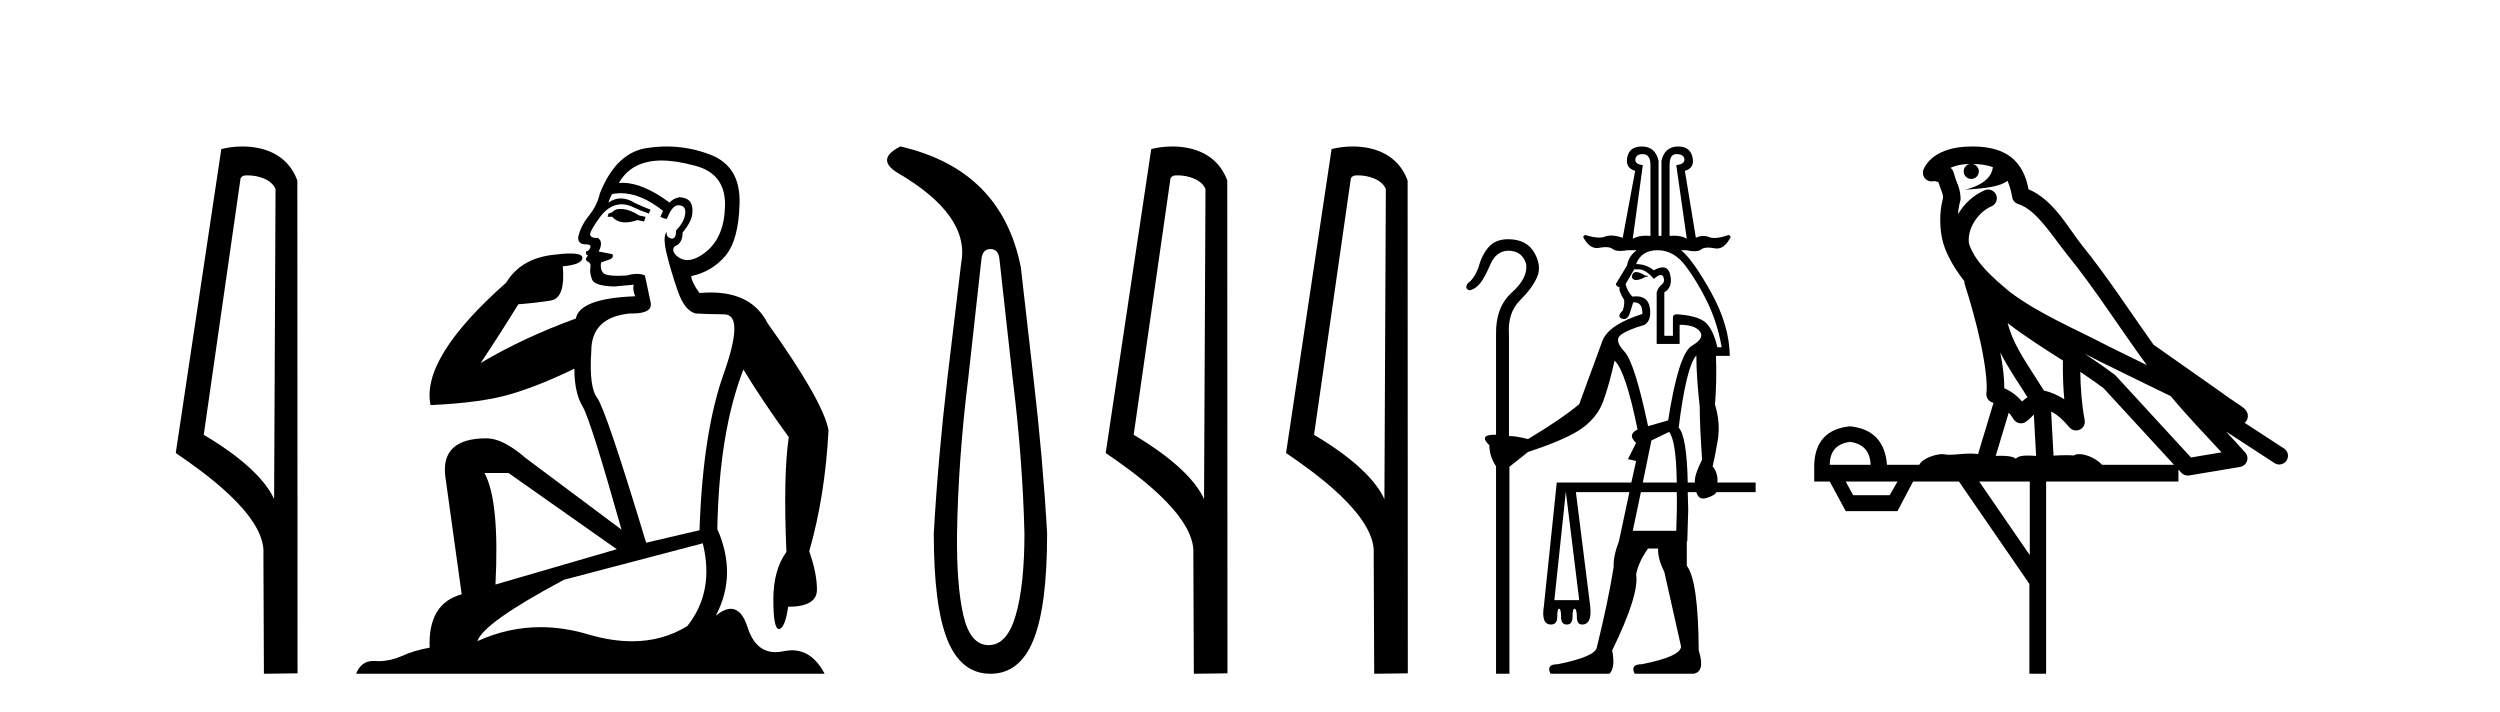
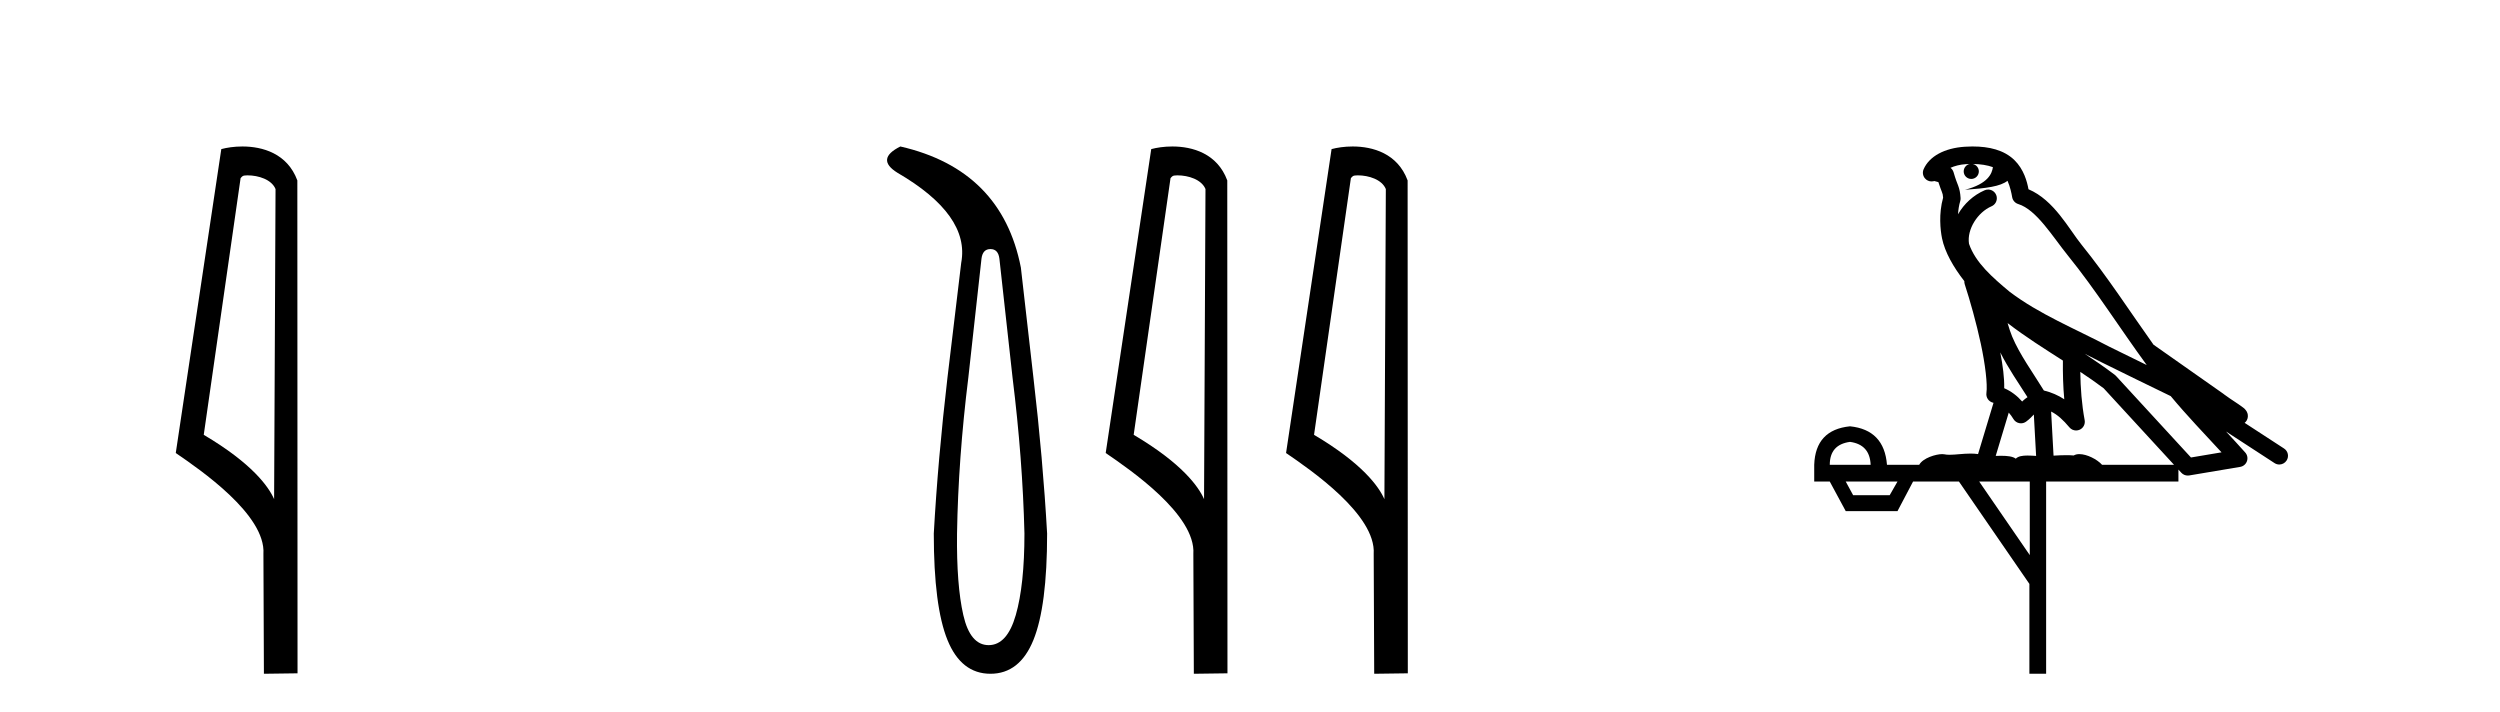
<svg xmlns="http://www.w3.org/2000/svg" width="144.0" height="41.0">
  <path d="M 14.259 10.1 C 14.884 10.1 15.648 10.34 15.871 10.89 L 15.789 28.751 L 15.789 28.751 C 15.473 28.034 14.531 26.699 11.736 25.046 L 13.858 10.263 C 13.958 10.157 13.955 10.1 14.259 10.1 ZM 15.789 28.751 L 15.789 28.751 C 15.789 28.751 15.789 28.751 15.789 28.751 L 15.789 28.751 L 15.789 28.751 ZM 13.962 8.437 C 13.484 8.437 13.053 8.505 12.747 8.588 L 10.124 26.094 C 11.512 27.044 15.325 29.648 15.173 31.91 L 15.201 38.809 L 17.138 38.783 L 17.127 10.393 C 16.551 8.837 15.12 8.437 13.962 8.437 Z" style="fill:#000000;stroke:none" />
-   <path d="M 35.746 12.036 Q 35.492 12.036 35.373 12.129 Q 35.236 12.266 35.048 12.3 L 34.997 12.488 L 35.27 12.488 Q 35.54 12.81 36.018 12.81 Q 36.327 12.81 36.722 12.676 L 37.098 12.761 L 37.183 12.488 L 36.842 12.419 Q 36.278 12.078 35.902 12.044 Q 35.819 12.036 35.746 12.036 ZM 38.105 9.246 Q 38.944 9.246 40.053 9.55 Q 41.795 10.011 41.761 11.839 Q 41.727 13.649 40.668 14.503 Q 40.074 14.98 39.597 14.98 Q 39.237 14.98 38.943 14.708 Q 38.652 14.401 38.874 14.179 Q 39.318 14.025 39.318 13.393 Q 39.882 12.71 39.882 12.232 Q 39.95 11.395 39.131 11.36 Q 38.755 11.446 38.567 11.668 Q 37.024 10.53 35.865 10.53 Q 35.754 10.53 35.646 10.541 L 35.646 10.541 Q 36.176 9.601 37.235 9.345 Q 37.626 9.246 38.105 9.246 ZM 35.752 11.128 Q 36.919 11.128 38.191 12.146 L 38.037 12.488 Q 38.276 12.607 38.413 12.607 Q 38.721 11.822 39.062 11.822 Q 39.506 11.822 39.472 12.266 Q 39.438 12.761 38.943 13.274 Q 38.943 13.743 38.715 13.743 Q 38.685 13.743 38.652 13.735 Q 38.345 13.649 38.413 13.359 L 38.413 13.359 Q 38.157 13.581 38.396 14.606 Q 38.652 15.648 39.045 16.775 Q 39.438 17.902 40.07 18.056 Q 40.565 18.09 41.727 18.107 Q 42.888 18.124 41.693 21.506 Q 40.48 24.888 40.292 30.542 L 37.217 31.26 Q 34.894 23.573 34.399 22.924 Q 33.921 22.292 34.058 20.225 Q 34.058 18.278 36.278 18.056 Q 36.342 18.058 36.403 18.058 Q 37.62 18.058 37.474 17.407 Q 37.337 16.741 37.149 15.87 Q 36.961 15.776 36.696 15.776 Q 36.432 15.776 36.09 15.87 Q 35.817 15.886 35.597 15.886 Q 34.884 15.886 34.741 15.716 Q 34.553 15.494 34.621 15.118 L 35.151 14.93 Q 35.373 14.811 35.27 14.64 L 34.485 14.486 Q 34.775 13.923 34.433 13.701 Q 34.384 13.704 34.34 13.704 Q 33.989 13.704 33.989 13.461 Q 34.058 13.205 34.485 12.607 Q 34.894 12.01 35.39 11.839 Q 35.603 11.768 35.817 11.768 Q 36.116 11.768 36.415 11.907 Q 36.91 12.146 37.371 12.3 L 37.474 12.078 Q 37.064 11.924 36.585 11.702 Q 36.153 11.429 35.757 11.429 Q 35.387 11.429 35.048 11.668 Q 35.151 11.326 35.27 11.173 Q 35.509 11.128 35.752 11.128 ZM 29.292 27.246 L 35.526 31.635 L 28.54 33.668 Q 28.78 28.851 27.908 27.246 ZM 40.48 31.294 Q 41.163 34.078 39.592 36.059 Q 38.174 36.937 36.409 36.937 Q 35.218 36.937 33.87 36.538 Q 32.48 36.124 31.141 36.124 Q 29.27 36.124 27.498 36.93 Q 27.84 35.871 32.486 33.395 L 40.48 31.294 ZM 38.405 8.437 Q 37.908 8.437 37.405 8.508 Q 35.526 8.696 34.553 11.138 Q 34.399 11.822 33.938 12.402 Q 33.46 12.983 33.306 13.649 Q 33.272 14.076 33.75 14.076 Q 34.211 14.076 33.87 14.452 Q 33.733 14.452 33.75 14.572 Q 33.767 14.708 33.87 14.708 Q 33.648 14.965 33.853 15.067 Q 34.058 15.152 34.006 15.426 Q 33.955 15.682 34.092 16.075 Q 34.211 16.468 35.373 16.502 L 36.5 16.399 L 36.5 16.399 Q 36.432 16.69 36.585 17.065 Q 33.391 17.185 33.169 18.347 Q 30.163 19.44 27.686 20.909 Q 28.728 19.354 29.856 17.527 Q 30.949 17.441 31.752 17.305 Q 32.571 17.151 32.418 15.34 Q 33.545 15.238 33.545 14.845 Q 33.545 14.601 32.852 14.601 Q 32.43 14.601 31.752 14.691 Q 29.975 14.93 29.155 16.28 Q 24.236 20.635 24.8 23.334 Q 27.789 23.197 29.48 22.685 Q 31.171 22.173 33.084 21.233 Q 33.084 22.634 33.562 23.42 Q 34.023 24.205 35.8 30.508 L 30.266 26.374 Q 28.967 25.247 28.028 25.247 Q 25.363 25.247 25.654 27.468 L 26.593 34.232 Q 24.646 34.761 24.748 37.306 Q 23.86 37.46 23.109 37.802 Q 22.46 38.082 21.798 38.082 Q 21.693 38.082 21.589 38.075 Q 21.541 38.072 21.496 38.072 Q 20.801 38.072 20.512 38.809 L 47.5 38.809 Q 46.788 37.457 45.614 37.457 Q 45.379 37.457 45.126 37.511 Q 44.883 37.563 44.665 37.563 Q 43.518 37.563 43.059 36.128 Q 42.72 35.067 42.097 35.067 Q 41.717 35.067 41.231 35.461 Q 42.478 33.104 41.317 30.474 Q 41.419 24.888 42.82 21.284 Q 43.93 23.112 45.433 25.179 Q 45.109 27.399 45.297 31.789 Q 44.545 32.831 44.545 34.522 Q 44.545 36.23 44.863 36.23 Q 44.866 36.23 44.87 36.23 Q 45.211 36.213 45.399 34.949 Q 47.056 34.949 47.056 33.958 Q 47.056 33.019 46.612 31.755 Q 47.534 28.527 47.722 24.769 Q 47.398 23.078 44.204 18.603 Q 43.311 16.848 40.932 16.848 Q 40.624 16.848 40.292 16.878 Q 39.848 16.28 39.814 15.904 Q 41.009 15.648 41.778 14.742 Q 42.547 13.837 42.598 11.719 Q 42.666 9.601 40.941 8.918 Q 39.695 8.437 38.405 8.437 Z" style="fill:#000000;stroke:none" />
-   <path d="M 57.05 14.346 Q 57.496 14.346 57.565 14.896 L 58.321 21.733 Q 58.905 26.44 59.008 30.735 Q 59.008 33.69 58.51 35.425 Q 58.012 37.16 56.946 37.16 Q 55.881 37.16 55.486 35.425 Q 55.091 33.69 55.125 30.735 Q 55.194 26.44 55.778 21.733 L 56.534 14.896 Q 56.603 14.346 57.05 14.346 ZM 51.861 8.437 Q 50.418 9.158 51.69 9.949 Q 55.881 12.388 55.366 15.137 L 54.576 21.733 Q 54.026 26.44 53.786 30.735 Q 53.786 34.927 54.576 36.868 Q 55.366 38.809 57.05 38.809 Q 58.733 38.809 59.523 36.868 Q 60.314 34.927 60.314 30.735 Q 60.073 26.44 59.523 21.733 L 58.802 15.411 Q 57.702 9.777 51.861 8.437 Z" style="fill:#000000;stroke:none" />
+   <path d="M 57.05 14.346 Q 57.496 14.346 57.565 14.896 L 58.321 21.733 Q 58.905 26.44 59.008 30.735 Q 59.008 33.69 58.51 35.425 Q 58.012 37.16 56.946 37.16 Q 55.881 37.16 55.486 35.425 Q 55.091 33.69 55.125 30.735 Q 55.194 26.44 55.778 21.733 L 56.534 14.896 Q 56.603 14.346 57.05 14.346 ZM 51.861 8.437 Q 50.418 9.158 51.69 9.949 Q 55.881 12.388 55.366 15.137 L 54.576 21.733 Q 54.026 26.44 53.786 30.735 Q 53.786 34.927 54.576 36.868 Q 55.366 38.809 57.05 38.809 Q 58.733 38.809 59.523 36.868 Q 60.314 34.927 60.314 30.735 Q 60.073 26.44 59.523 21.733 L 58.802 15.411 Q 57.702 9.777 51.861 8.437 " style="fill:#000000;stroke:none" />
  <path d="M 67.823 10.1 C 68.448 10.1 69.213 10.34 69.436 10.89 L 69.353 28.751 L 69.353 28.751 C 69.037 28.034 68.096 26.699 65.3 25.046 L 67.422 10.263 C 67.522 10.157 67.519 10.1 67.823 10.1 ZM 69.353 28.751 L 69.353 28.751 C 69.353 28.751 69.353 28.751 69.353 28.751 L 69.353 28.751 L 69.353 28.751 ZM 67.526 8.437 C 67.048 8.437 66.617 8.505 66.311 8.588 L 63.688 26.094 C 65.076 27.044 68.889 29.648 68.737 31.91 L 68.765 38.809 L 70.702 38.783 L 70.691 10.393 C 70.115 8.837 68.684 8.437 67.526 8.437 Z" style="fill:#000000;stroke:none" />
  <path d="M 78.212 10.1 C 78.836 10.1 79.601 10.34 79.824 10.89 L 79.742 28.751 L 79.742 28.751 C 79.425 28.034 78.484 26.699 75.689 25.046 L 77.811 10.263 C 77.91 10.157 77.908 10.1 78.212 10.1 ZM 79.742 28.751 L 79.742 28.751 C 79.742 28.751 79.742 28.751 79.742 28.751 L 79.742 28.751 L 79.742 28.751 ZM 77.915 8.437 C 77.437 8.437 77.005 8.505 76.699 8.588 L 74.077 26.094 C 75.464 27.044 79.277 29.648 79.125 31.91 L 79.154 38.809 L 81.09 38.783 L 81.079 10.393 C 80.503 8.837 79.072 8.437 77.915 8.437 Z" style="fill:#000000;stroke:none" />
-   <path d="M 94.626 8.877 Q 95.066 8.877 95.066 9.511 L 95.066 13.586 Q 94.94 13.575 94.823 13.575 Q 94.356 13.575 94.047 13.751 L 94.626 9.511 Q 94.158 9.456 94.199 9.167 Q 94.24 8.877 94.626 8.877 ZM 96.553 8.877 Q 96.994 8.877 97.021 9.167 Q 97.049 9.456 96.553 9.511 L 97.159 13.751 Q 96.873 13.575 96.41 13.575 Q 96.294 13.575 96.168 13.586 L 96.168 9.511 Q 96.168 8.877 96.553 8.877 ZM 94.247 15.67 Q 94.022 15.67 93.992 15.954 Q 94.047 16.133 94.24 16.133 Q 94.433 16.133 94.763 15.954 Q 95.121 15.899 94.763 15.872 Q 94.436 15.67 94.247 15.67 ZM 95.479 14.412 Q 96.416 14.412 97.104 15.335 Q 97.792 16.257 98.357 17.427 Q 98.921 18.598 99.169 20.002 L 98.921 20.002 Q 98.674 18.956 98.233 18.57 Q 97.792 18.185 96.581 18.102 Q 96.36 18.102 96.36 18.295 L 96.36 19.341 L 95.865 19.341 L 95.865 16.835 Q 96.36 16.56 96.209 15.844 Q 96.115 15.401 95.774 15.401 Q 95.563 15.401 95.259 15.569 Q 94.818 15.211 94.24 15.211 Q 94.543 14.412 95.479 14.412 ZM 94.405 15.514 Q 94.791 15.514 95.259 16.064 Q 95.516 15.839 95.661 15.839 Q 95.764 15.839 95.81 15.954 Q 95.92 16.23 95.713 16.395 Q 95.507 16.56 95.424 16.835 L 95.424 19.809 L 96.746 19.809 L 96.746 18.708 Q 97.627 18.708 97.916 19.093 Q 98.205 19.479 97.448 19.919 Q 96.691 20.36 96.085 24.215 L 94.929 24.546 Q 94.158 20.883 93.566 20.25 Q 92.974 19.617 93.331 19.314 Q 93.689 19.011 94.736 18.708 Q 95.149 18.432 95.025 17.703 Q 94.917 17.069 94.238 17.069 Q 94.135 17.069 94.02 17.083 Q 93.717 16.753 93.634 16.367 L 94.13 15.514 ZM 96.14 24.876 Q 96.553 25.399 96.581 27.795 L 94.626 27.795 L 95.121 25.372 L 96.14 24.876 ZM 97.71 20.47 Q 97.71 21.682 97.903 23.417 Q 97.903 24.435 98.04 26.473 Q 97.572 27.409 97.627 27.795 L 97.214 27.795 Q 97.159 25.124 96.691 24.628 Q 97.132 21.103 97.71 20.47 ZM 96.581 28.346 Q 96.608 29.144 96.553 30.576 L 94.047 30.576 L 94.516 28.346 ZM 90.192 28.318 L 90.963 34.569 L 89.531 34.569 L 90.192 28.318 ZM 94.571 8.437 Q 93.855 8.437 93.731 9.056 Q 93.607 9.676 94.185 9.841 L 93.469 13.696 Q 93.078 13.566 92.792 13.566 Q 92.596 13.566 92.45 13.627 Q 92.315 13.685 92.115 13.685 Q 91.789 13.685 91.294 13.531 L 91.184 13.641 Q 91.519 14.289 91.981 14.289 Q 92.049 14.289 92.12 14.275 Q 92.33 14.233 92.492 14.233 Q 92.755 14.233 92.891 14.343 Q 93.027 14.454 93.322 14.454 Q 93.503 14.454 93.745 14.412 L 94.268 14.412 Q 93.8 14.77 93.717 15.293 L 93.084 16.34 Q 93.056 16.477 93.304 16.56 Q 93.194 16.698 93.552 17.276 Q 93.579 17.579 93.469 17.882 Q 93.111 18.24 93.414 18.35 Q 93.485 18.376 93.547 18.376 Q 93.749 18.376 93.855 18.102 L 94.075 17.414 Q 94.096 17.413 94.116 17.413 Q 94.625 17.413 94.598 18.075 L 94.626 18.075 Q 92.616 18.708 92.285 19.672 Q 91.789 21.048 90.963 23.279 Q 89.945 24.132 88.017 25.289 Q 87.318 25.12 87.02 25.12 Q 86.977 25.12 86.943 25.124 L 86.916 25.096 L 86.916 19.259 Q 86.833 18.019 87.549 17.303 Q 88.265 16.588 88.54 15.954 Q 88.816 15.321 88.375 14.55 Q 87.934 13.779 86.86 13.779 Q 86.145 13.779 85.745 14.233 Q 85.346 14.688 85.153 15.431 Q 84.905 16.064 84.547 16.312 Q 84.327 16.643 84.658 16.725 Q 84.988 16.643 85.25 16.326 Q 85.511 16.009 85.842 15.238 Q 86.172 14.467 86.86 14.44 Q 87.687 14.44 87.907 15.211 Q 88.017 16.009 87.081 16.849 Q 86.145 17.689 86.172 19.259 L 86.172 25.041 Q 86.128 25.04 86.088 25.04 Q 85.153 25.04 85.787 25.647 Q 85.787 26.28 86.172 26.859 L 86.172 38.809 L 86.943 38.809 L 86.943 26.886 L 88.017 26.032 Q 90.275 25.289 91.142 24.656 Q 92.01 24.022 92.34 23.127 Q 92.671 22.232 93.001 20.773 Q 93.634 21.351 94.323 24.738 Q 93.717 25.041 94.24 25.509 L 93.772 26.446 L 94.24 26.556 L 93.965 27.795 L 89.669 27.795 L 88.926 34.927 Q 88.76 35.973 89.339 35.973 Q 89.697 35.973 89.697 35.533 Q 89.697 35.064 89.807 35.064 Q 89.917 35.064 89.917 35.533 Q 89.917 35.973 90.247 35.973 Q 90.578 35.973 90.578 35.533 Q 90.578 35.064 90.688 35.064 Q 90.826 35.064 90.826 35.533 Q 90.826 35.973 91.129 35.973 Q 91.707 35.973 91.597 34.927 L 90.771 28.346 L 93.855 28.346 L 93.249 31.182 Q 92.918 32.035 92.946 32.669 Q 92.616 34.706 91.982 37.267 Q 91.927 37.818 89.724 38.259 Q 89.036 38.259 89.311 38.809 L 92.698 38.809 Q 93.056 38.479 92.863 37.46 Q 94.433 34.238 94.24 33.082 Q 94.378 32.366 94.929 31.595 L 95.507 31.595 Q 95.479 32.173 95.865 32.944 L 96.829 37.24 Q 96.801 37.818 94.571 38.259 Q 93.882 38.259 94.158 38.809 L 97.545 38.809 Q 98.233 38.699 97.847 37.46 Q 97.82 33.44 97.159 32.586 L 97.159 31.182 L 97.187 31.182 L 97.242 29.364 L 97.214 28.346 L 97.71 28.346 Q 97.813 28.717 98.11 28.717 Q 98.209 28.717 98.329 28.676 Q 98.811 28.511 98.866 28.346 L 101.124 28.346 L 101.124 27.795 L 98.921 27.795 Q 98.976 27.272 98.646 26.859 Q 98.756 26.446 98.935 25.413 Q 99.114 24.38 98.784 23.306 Q 98.894 21.902 98.839 20.498 L 99.637 20.498 Q 99.61 18.735 98.563 16.849 Q 97.517 14.963 96.829 14.412 L 97.132 14.412 Q 97.407 14.472 97.604 14.472 Q 97.861 14.472 97.985 14.371 Q 98.121 14.26 98.384 14.26 Q 98.546 14.26 98.756 14.302 Q 98.825 14.316 98.891 14.316 Q 99.355 14.316 99.692 13.641 L 99.582 13.531 Q 99.067 13.709 98.741 13.709 Q 98.562 13.709 98.439 13.655 Q 98.288 13.588 98.123 13.588 Q 97.914 13.588 97.682 13.696 L 97.049 9.841 Q 97.627 9.676 97.489 9.056 Q 97.352 8.437 96.663 8.437 Q 95.892 8.437 95.7 9.263 L 95.7 13.586 L 95.534 13.586 L 95.534 9.263 Q 95.342 8.437 94.571 8.437 Z" style="fill:#000000;stroke:none" />
  <path d="M 113.623 9.444 C 114.076 9.448 114.475 9.513 114.791 9.628 C 114.738 10.005 114.506 10.588 113.183 10.932 C 114.414 10.843 115.218 10.742 115.633 10.414 C 115.783 10.752 115.864 11.134 115.9 11.353 C 115.931 11.541 116.066 11.696 116.248 11.752 C 117.302 12.075 118.229 13.629 119.118 14.728 C 120.72 16.707 122.106 18.912 123.652 21.026 C 122.939 20.676 122.226 20.326 121.509 19.976 C 119.515 18.928 117.469 18.102 115.761 16.81 C 114.768 15.983 113.784 15.129 113.414 14.04 C 113.287 13.201 113.915 12.229 114.71 11.883 C 114.926 11.792 115.051 11.563 115.01 11.332 C 114.969 11.1 114.772 10.928 114.538 10.918 C 114.53 10.918 114.523 10.918 114.516 10.918 C 114.444 10.918 114.373 10.933 114.308 10.963 C 113.672 11.24 113.128 11.735 112.783 12.342 C 112.799 12.085 112.836 11.822 112.909 11.585 C 112.926 11.529 112.933 11.47 112.93 11.411 C 112.913 11.099 112.86 10.882 112.792 10.698 C 112.723 10.514 112.649 10.35 112.526 9.924 C 112.496 9.821 112.434 9.73 112.35 9.665 C 112.586 9.561 112.882 9.477 113.239 9.454 C 113.311 9.449 113.38 9.449 113.45 9.447 L 113.45 9.447 C 113.255 9.49 113.109 9.664 113.109 9.872 C 113.109 10.112 113.304 10.307 113.545 10.307 C 113.786 10.307 113.981 10.112 113.981 9.872 C 113.981 9.658 113.826 9.481 113.623 9.444 ZM 115.637 18.609 C 116.658 19.396 117.751 20.083 118.823 20.769 C 118.815 21.509 118.833 22.253 118.902 22.999 C 118.553 22.771 118.169 22.6 117.726 22.492 C 117.066 21.42 116.341 20.432 115.899 19.384 C 115.808 19.167 115.721 18.896 115.637 18.609 ZM 115.217 20.299 C 115.678 21.223 116.265 22.054 116.784 22.877 C 116.684 22.944 116.595 23.014 116.523 23.082 C 116.504 23.099 116.494 23.111 116.477 23.128 C 116.192 22.8 115.844 22.534 115.442 22.361 C 115.457 21.773 115.362 21.065 115.217 20.299 ZM 120.078 20.376 L 120.078 20.376 C 120.407 20.539 120.734 20.703 121.056 20.872 C 121.06 20.874 121.065 20.876 121.069 20.878 C 122.386 21.52 123.701 22.18 125.033 22.816 C 125.972 23.947 126.985 24.996 127.96 26.055 C 127.373 26.154 126.786 26.252 126.2 26.351 C 124.758 24.783 123.317 23.216 121.875 21.648 C 121.855 21.626 121.833 21.606 121.809 21.588 C 121.246 21.162 120.664 20.763 120.078 20.376 ZM 115.704 23.766 C 115.802 23.877 115.893 24.001 115.977 24.141 C 116.05 24.261 116.169 24.345 116.307 24.373 C 116.34 24.38 116.374 24.383 116.407 24.383 C 116.512 24.383 116.615 24.35 116.701 24.288 C 116.912 24.135 117.04 23.989 117.149 23.876 L 117.28 26.261 C 117.111 26.25 116.94 26.239 116.78 26.239 C 116.499 26.239 116.251 26.275 116.109 26.42 C 115.94 26.29 115.636 26.253 115.258 26.253 C 115.161 26.253 115.059 26.256 114.953 26.26 L 115.704 23.766 ZM 106.561 25.452 C 107.323 25.556 107.719 25.997 107.749 26.774 L 105.395 26.774 C 105.395 25.997 105.784 25.556 106.561 25.452 ZM 119.825 21.42 L 119.825 21.42 C 120.287 21.727 120.739 22.039 121.171 22.365 C 122.523 23.835 123.874 25.304 125.225 26.774 L 121.081 26.774 C 120.792 26.454 120.206 26.157 119.771 26.157 C 119.648 26.157 119.537 26.181 119.448 26.235 C 119.31 26.223 119.165 26.218 119.016 26.218 C 118.78 26.218 118.534 26.23 118.284 26.245 L 118.145 23.705 L 118.145 23.705 C 118.524 23.898 118.832 24.18 119.2 24.618 C 119.298 24.734 119.439 24.796 119.584 24.796 C 119.656 24.796 119.729 24.78 119.798 24.748 C 120.004 24.651 120.118 24.427 120.077 24.203 C 119.907 23.286 119.838 22.359 119.825 21.42 ZM 109.295 27.738 L 108.847 28.522 L 106.74 28.522 L 106.314 27.738 ZM 116.915 27.738 L 116.915 31.974 L 114.002 27.738 ZM 113.635 8.437 C 113.619 8.437 113.603 8.437 113.586 8.437 C 113.45 8.438 113.313 8.443 113.175 8.452 L 113.175 8.452 C 112.004 8.528 111.125 9.003 110.8 9.749 C 110.724 9.923 110.753 10.125 110.875 10.271 C 110.971 10.387 111.113 10.451 111.26 10.451 C 111.298 10.451 111.337 10.447 111.375 10.438 C 111.405 10.431 111.411 10.427 111.416 10.427 C 111.423 10.427 111.429 10.432 111.467 10.441 C 111.504 10.449 111.566 10.467 111.65 10.489 C 111.741 10.772 111.811 10.942 111.851 11.049 C 111.897 11.17 111.911 11.213 111.923 11.386 C 111.662 12.318 111.764 13.254 111.861 13.729 C 112.022 14.516 112.509 15.378 113.146 16.194 C 113.143 16.255 113.149 16.316 113.169 16.375 C 113.477 17.319 113.837 18.6 114.094 19.795 C 114.351 20.99 114.487 22.136 114.418 22.638 C 114.383 22.892 114.545 23.132 114.794 23.194 C 114.805 23.197 114.815 23.201 114.826 23.203 L 113.936 26.155 C 113.792 26.133 113.645 26.126 113.499 26.126 C 113.067 26.126 112.64 26.195 112.297 26.195 C 112.184 26.195 112.08 26.187 111.988 26.167 C 111.957 26.16 111.918 26.157 111.873 26.157 C 111.515 26.157 110.765 26.375 110.545 26.774 L 108.69 26.774 C 108.585 25.429 107.876 24.69 106.561 24.555 C 105.231 24.69 104.544 25.429 104.499 26.774 L 104.499 27.738 L 105.395 27.738 L 106.314 29.441 L 109.295 29.441 L 110.192 27.738 L 112.836 27.738 L 116.893 33.632 L 116.893 38.809 L 117.857 38.809 L 117.857 27.738 L 125.477 27.738 L 125.477 27.048 C 125.533 27.109 125.589 27.17 125.645 27.23 C 125.741 27.335 125.875 27.392 126.014 27.392 C 126.042 27.392 126.07 27.39 126.097 27.386 C 127.076 27.221 128.055 27.057 129.033 26.893 C 129.214 26.863 129.364 26.737 129.424 26.564 C 129.485 26.392 129.447 26.2 129.325 26.064 C 128.959 25.655 128.589 25.253 128.218 24.854 L 128.218 24.854 L 131.013 26.674 C 131.097 26.729 131.192 26.756 131.286 26.756 C 131.45 26.756 131.611 26.675 131.707 26.527 C 131.859 26.295 131.793 25.984 131.56 25.833 L 129.291 24.356 C 129.339 24.317 129.386 24.268 129.42 24.202 C 129.502 24.047 129.48 23.886 129.453 23.803 C 129.426 23.72 129.396 23.679 129.373 23.647 C 129.279 23.519 129.231 23.498 129.164 23.446 C 129.098 23.395 129.024 23.343 128.943 23.288 C 128.782 23.178 128.596 23.056 128.436 22.949 C 128.276 22.842 128.125 22.73 128.121 22.726 C 128.105 22.711 128.088 22.698 128.071 22.686 C 126.733 21.745 125.395 20.805 124.058 19.865 C 124.053 19.862 124.048 19.86 124.044 19.857 C 122.685 17.95 121.398 15.95 119.898 14.096 C 119.168 13.194 118.316 11.524 116.841 10.901 C 116.759 10.459 116.576 9.754 116.025 9.217 C 115.429 8.638 114.567 8.437 113.635 8.437 Z" style="fill:#000000;stroke:none" />
</svg>